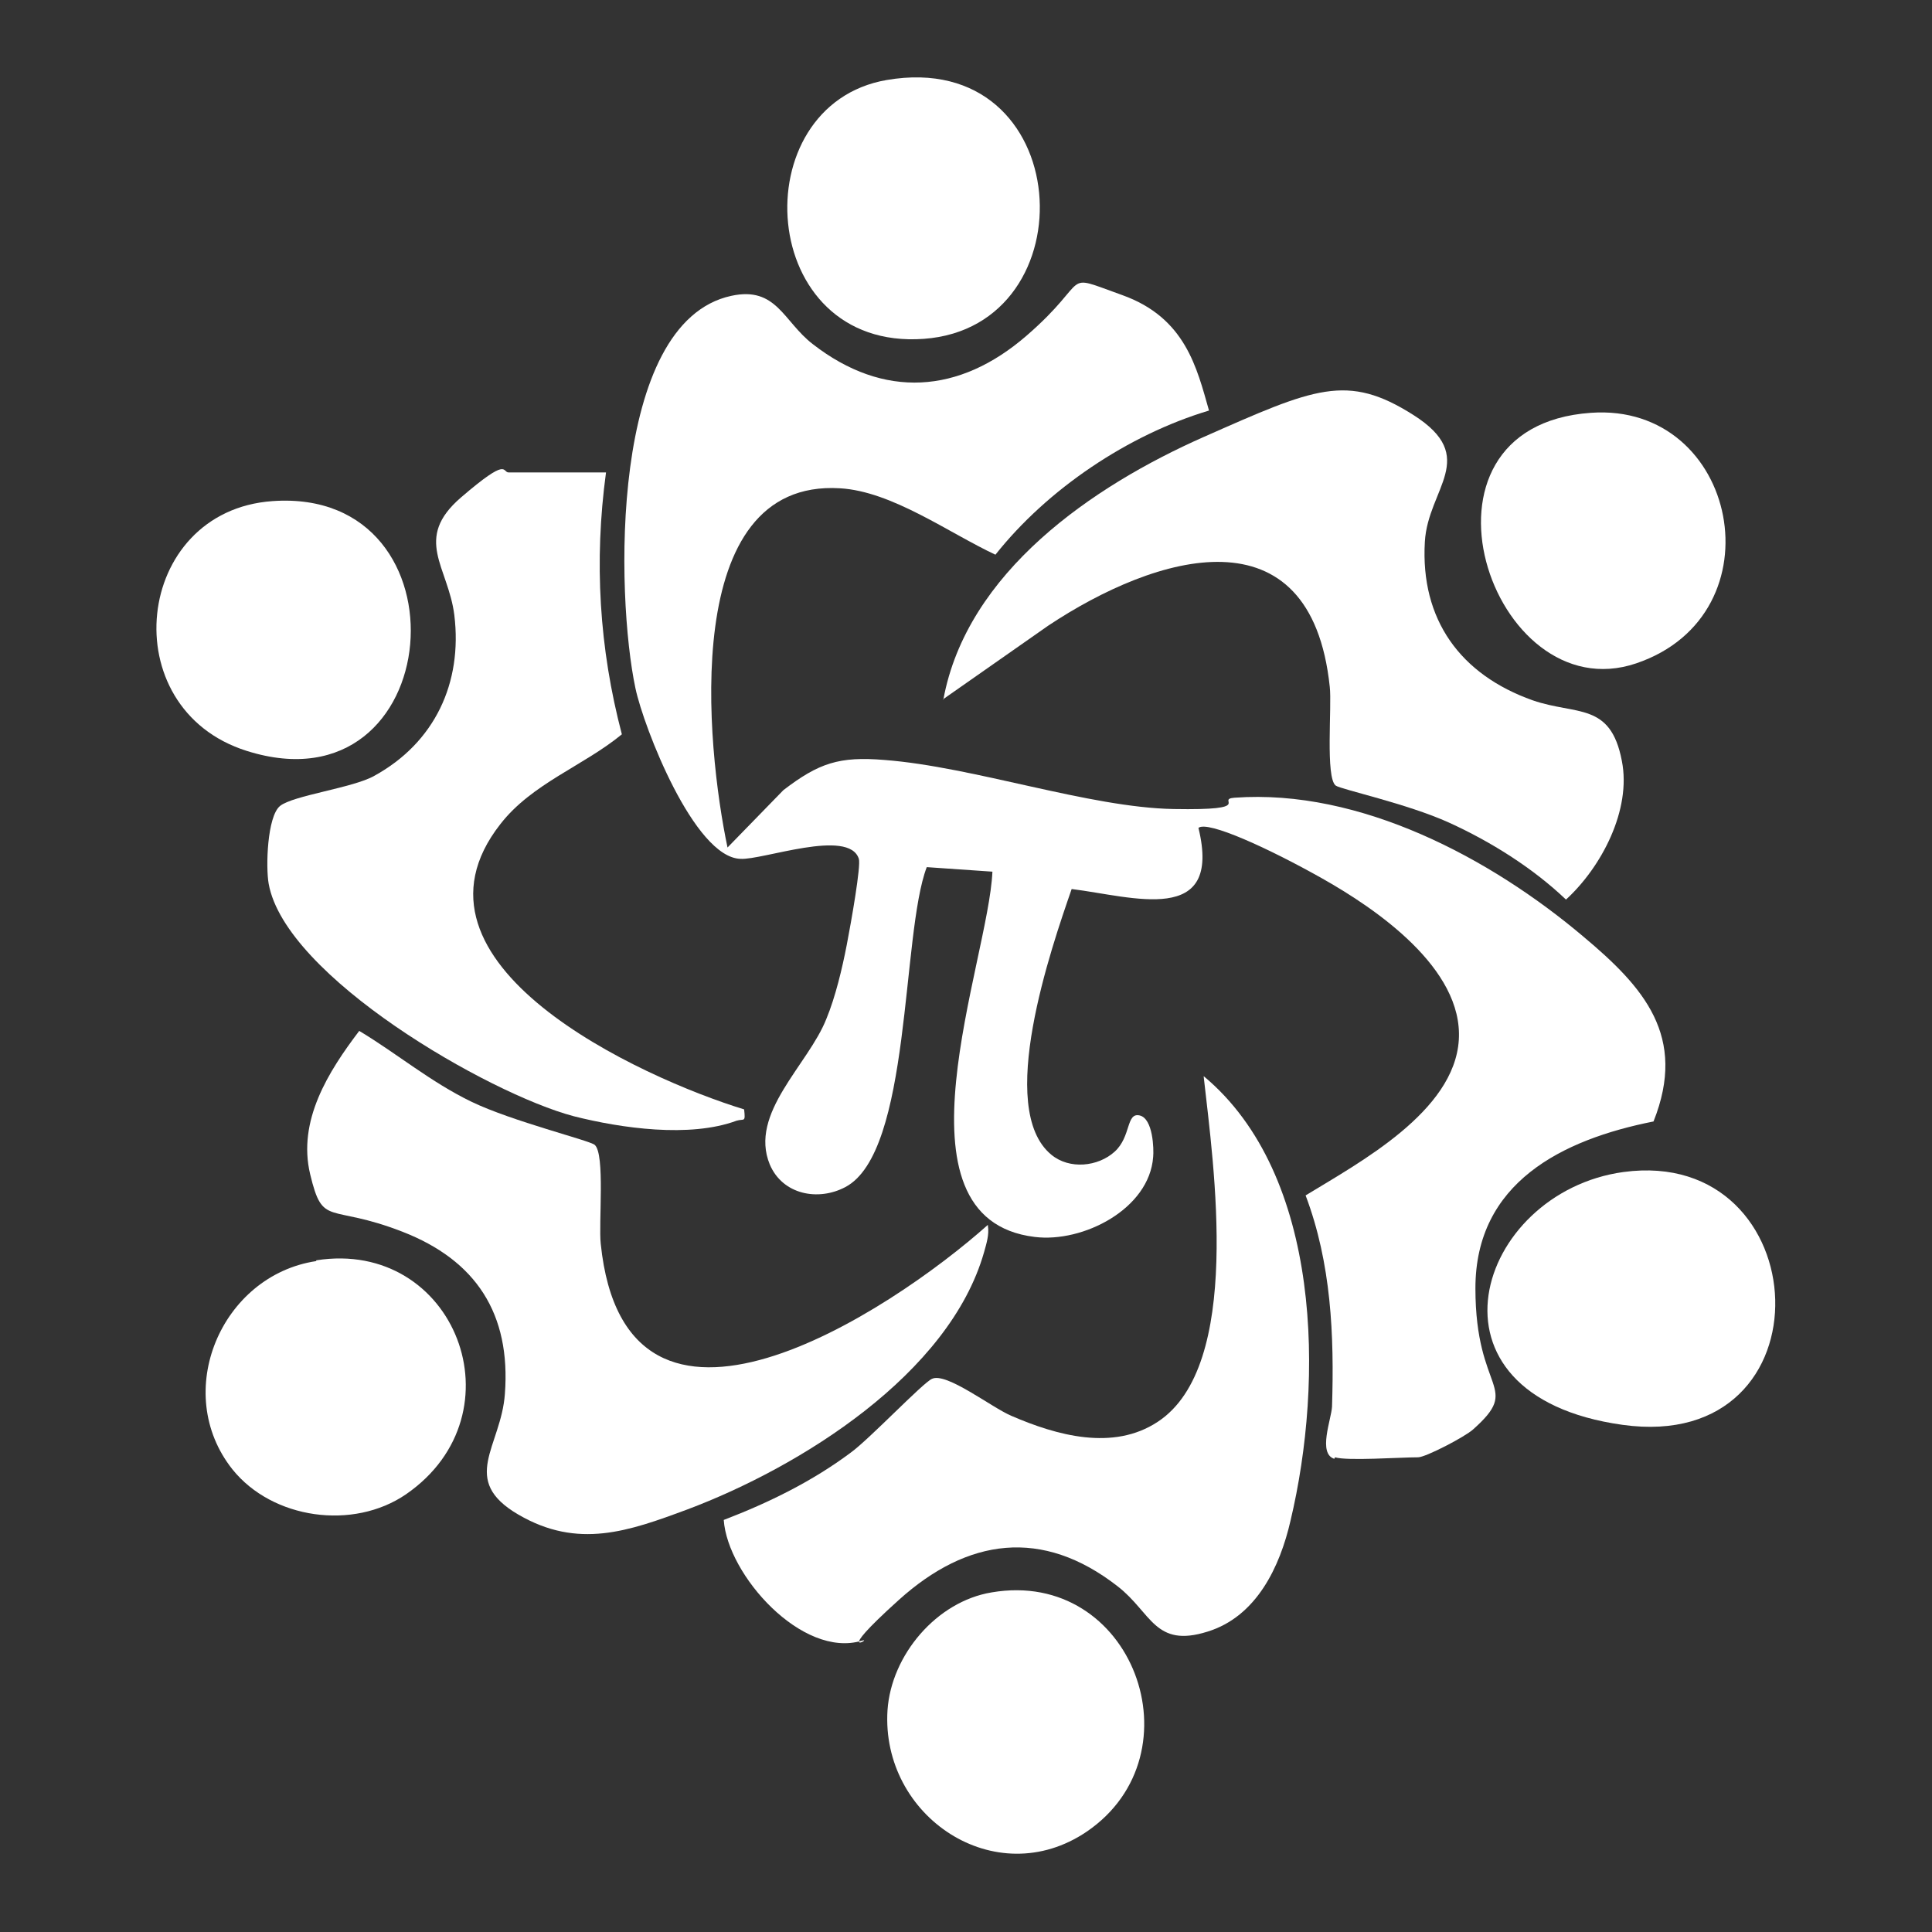
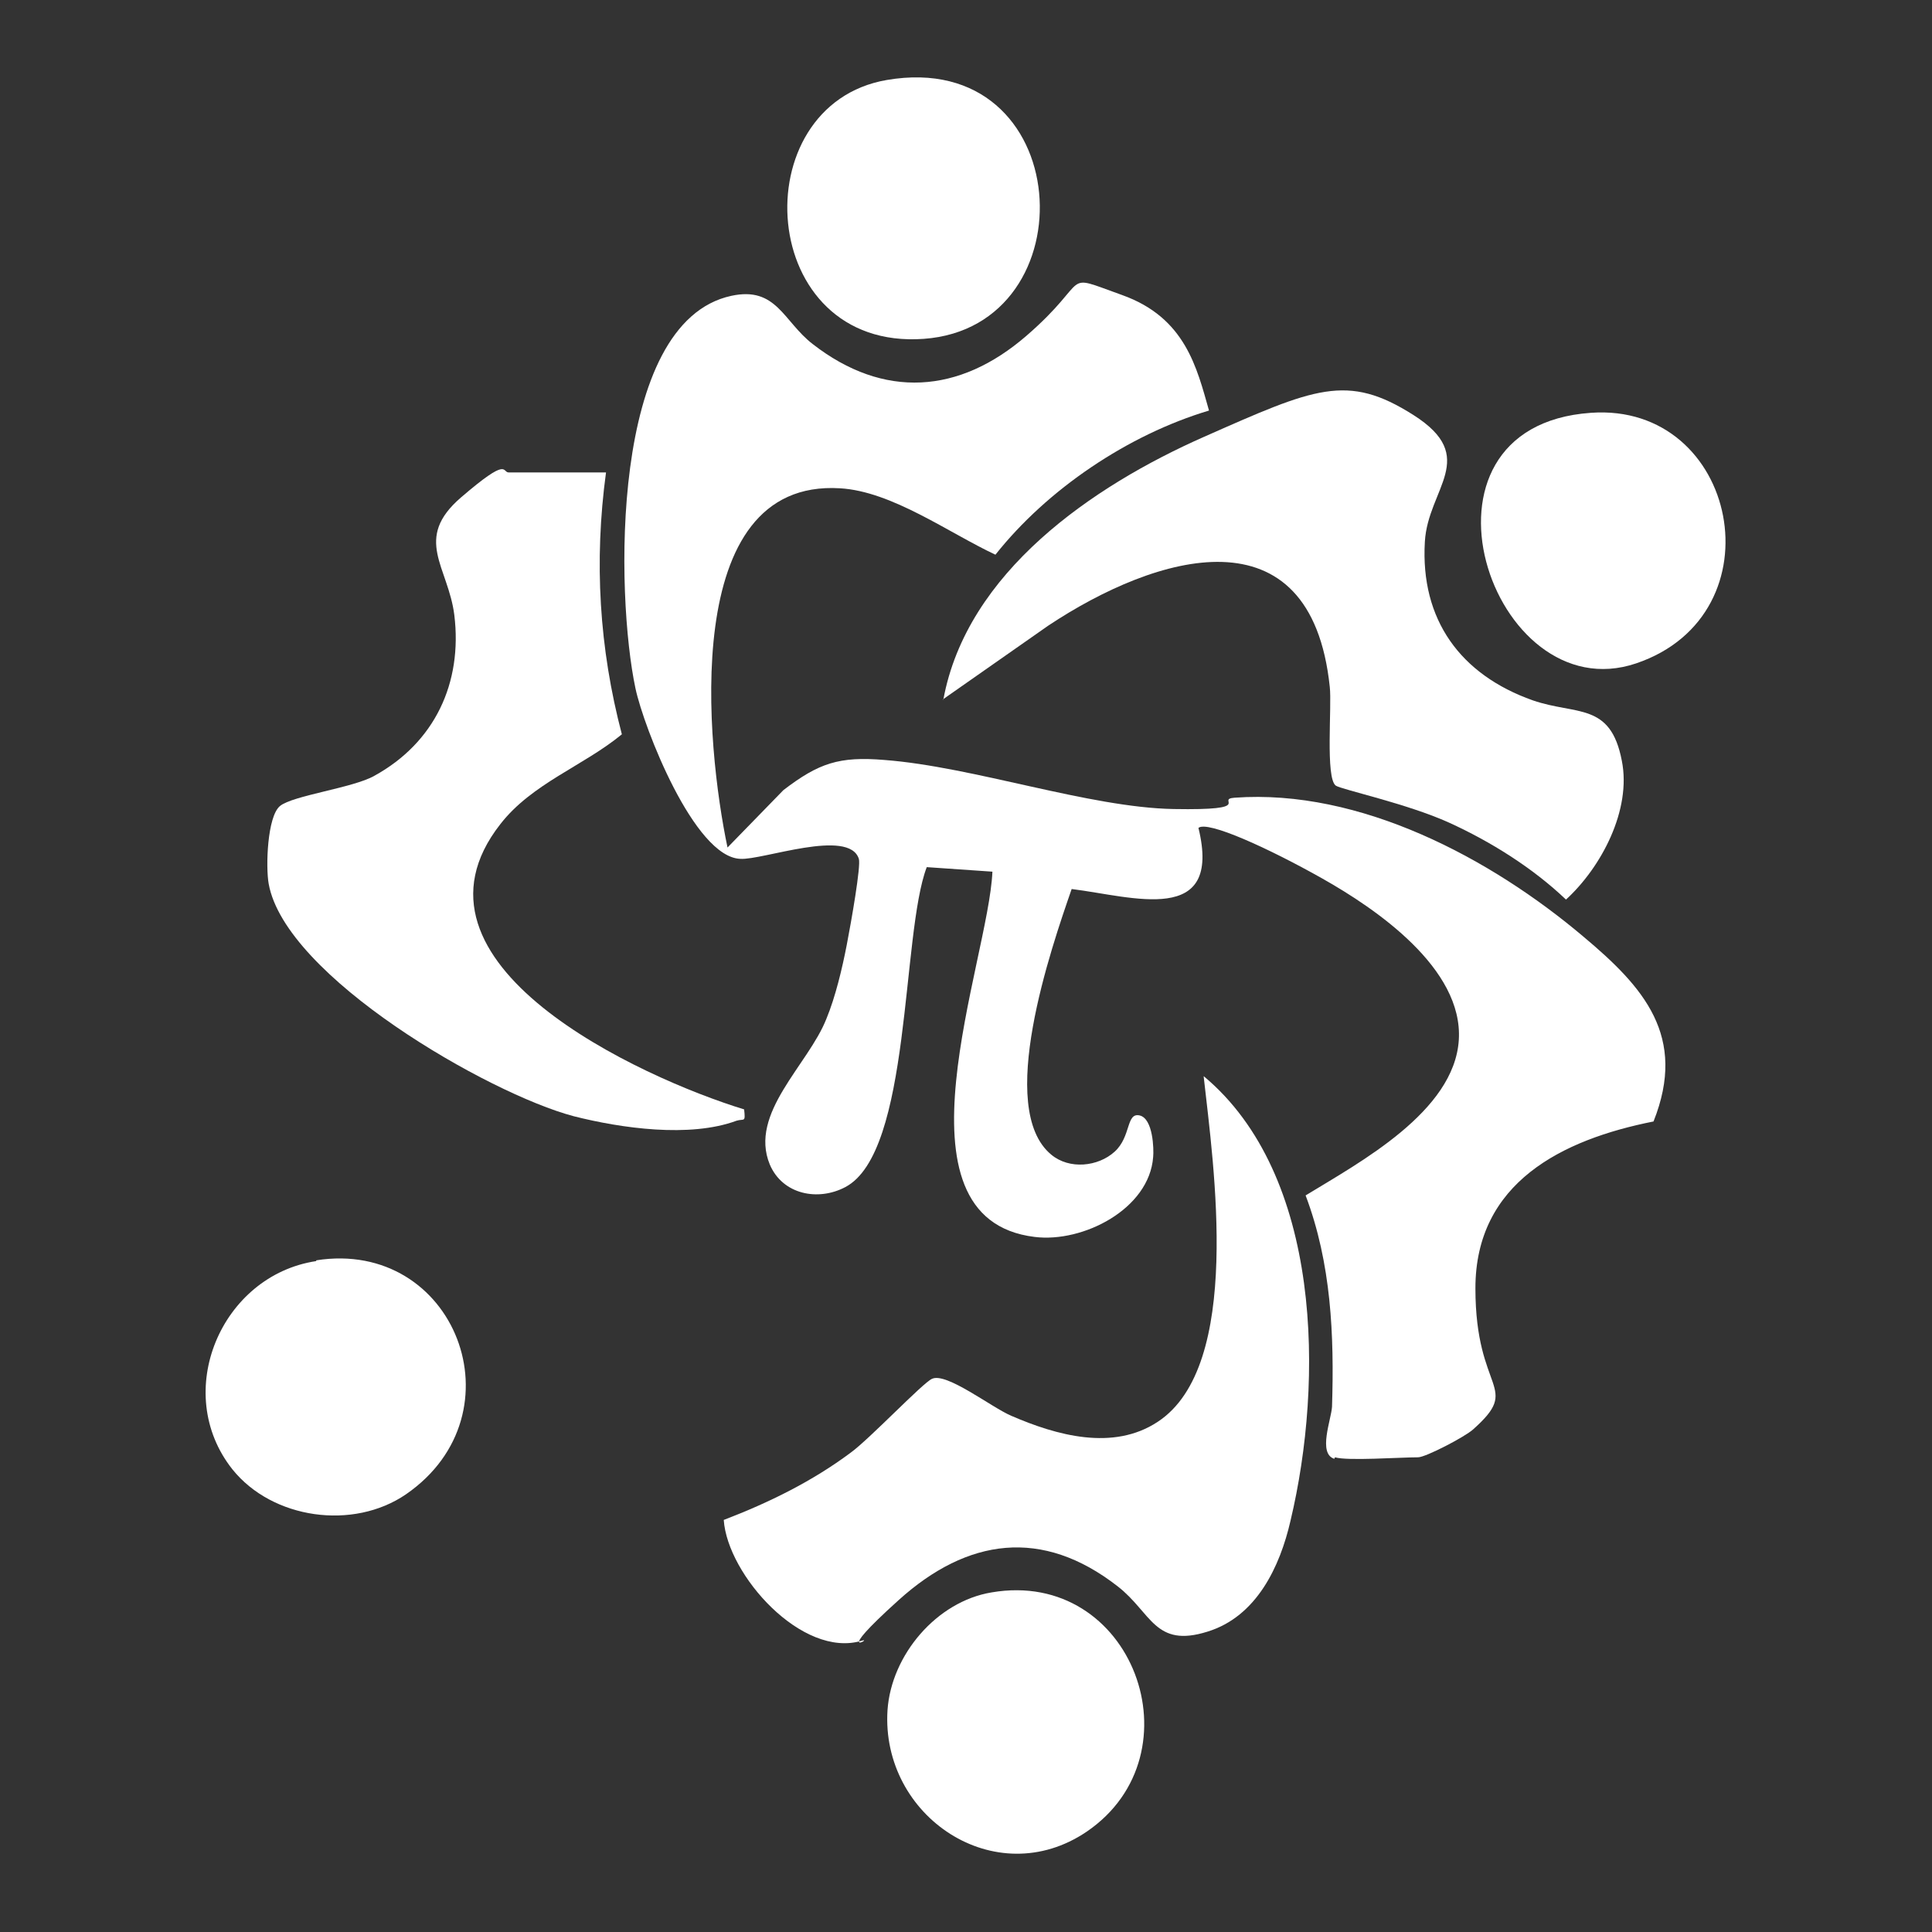
<svg xmlns="http://www.w3.org/2000/svg" id="Calque_1" version="1.1" viewBox="0 0 256 256">
  <rect x="0" y="0" width="256" height="256" fill="#333333" stroke="none" />
  <defs>
    <style>
      .st0 {
        fill: #fff;
      }
    </style>
  </defs>
  <path class="st0" d="M176.8,193.3c-2.2-.7-.4-5.2-.3-6.9.3-9.5-.1-19-3.5-28,7.2-4.4,19.7-11.1,20.3-20.6s-11-17.4-18.1-21.4-15.2-7.7-16.4-6.7c3.2,13.1-8.7,9.1-16.8,8.1-2.7,7.8-10.1,29.1-2.7,35.2,2.4,2,6.2,1.6,8.4-.4s1.5-5.2,3.3-4.8,1.9,4.5,1.8,5.5c-.5,6.9-9.3,11.4-15.7,10.6-19.8-2.4-6.1-36.5-5.6-48.4l-8.7-.6c-3.4,8.9-2,37.8-10.8,42.4-3.6,1.9-8.3,1-10-3-2.8-6.8,5.1-13.2,7.5-19.3,1.2-2.9,2.1-6.7,2.7-9.8s1.9-10.5,1.6-11.4c-1.3-4.1-12.8.2-15.7,0-6.1-.2-12.8-17.4-13.9-22.6-2.6-12.2-3.5-48.5,12.7-52,6-1.3,6.9,3.4,10.8,6.4,9.4,7.3,19.4,6.6,28.3-1.1,8.9-7.7,4.3-8.4,12.7-5.4s9.9,9.7,11.5,15.3c-10.7,3.2-21.4,10.4-28.3,19.1-6.2-2.9-13.7-8.4-20.6-8.8-21.4-1.3-17.7,34.3-14.9,47.6l7.4-7.6c4.7-3.6,7.4-4.5,13.4-4,11.8.9,27.1,6.3,38.3,6.5s5.4-1.3,8.1-1.5c16.6-1.2,33.9,8,46.2,18.4,8,6.7,13.8,13.2,9.3,24.5-12.1,2.4-23.6,8.1-23.6,22.1s6.2,12.9-.3,18.7c-1.1,1-6.3,3.7-7.3,3.7-2.4,0-9.4.5-11,0h0Z" />
  <path class="st0" d="M159.5,142.6c15.7,13.1,15.9,40.4,11.5,58.9-1.4,6.1-4.5,12.7-11,14.7-7,2.2-7.4-2.5-11.9-6-10-7.8-19.9-6.4-29,1.8s-3.3,4.9-4.9,5.4c-7.9,2.4-17.8-8.7-18.3-16,6-2.3,11.7-5.1,16.8-8.9,2.5-1.8,9.6-9.3,10.8-9.8,1.9-.9,7.9,3.8,10.5,4.9,6,2.6,13.5,4.7,19.4.8,11.3-7.4,7.4-34,6.1-45.7h0Z" />
-   <path class="st0" d="M130.9,162.4c.2,1.2-.2,2.4-.5,3.5-4.6,16.2-24.4,28.5-39.3,34.1-7.8,2.9-14.5,5.3-22.4.7s-2.3-9-1.8-16c.8-10.6-3.8-17.7-13.6-21.5s-10.5-.5-12.2-7.6,2.4-13.6,6.5-19c5,3,9.5,6.8,14.9,9.4,5.4,2.6,15.6,5.1,16.3,5.7,1.4,1.2.5,10.4.8,13.1,3.3,32.1,38.3,9.1,51.3-2.5h0Z" />
  <path class="st0" d="M125,92.7c3.1-16.9,19.8-28.3,34.5-34.8s19-8.5,27.8-2.9,1.9,9.7,1.5,16.8c-.6,10.3,4.7,17.6,14.3,21,5.8,2,10.3.2,11.8,8,1.3,6.5-2.7,14.1-7.4,18.4-4.4-4.2-10-7.7-15.5-10.2s-14.3-4.4-15-4.9c-1.4-1-.5-10.6-.8-13.1-2.5-23.8-23-17.6-37.3-8.1l-14,9.8h0Z" />
  <path class="st0" d="M80.3,62.6c-1.6,11.8-.9,23.3,2.1,34.7-5.1,4.2-11.9,6.5-16.1,11.9-14.5,18.5,18.6,33.6,32.3,37.8.2,1.8,0,1.2-1,1.5-6.2,2.3-15.3,1-21.6-.6-11.3-3-38.2-18.5-40.4-30.8-.4-2.2-.2-8.9,1.5-10.3s9.7-2.4,12.5-4c8-4.4,11.7-12.3,10.6-21.3-.8-6.4-5.5-10.1.9-15.6s5.4-3.3,6.3-3.3h12.9Z" />
  <path class="st0" d="M131.4,211c18.7-3.2,27.7,21.4,12.6,31.7-12.1,8.2-27.3-2-26.4-16.1.5-7.3,6.5-14.4,13.8-15.6h0Z" />
-   <path class="st0" d="M210.8,54.7c19.5-1.4,25.2,26.7,6,33.2s-31.8-31.4-6-33.2Z" />
-   <path class="st0" d="M215.1,155.3c25.8-3.5,27.9,37.4-.1,33.5s-19.4-30.8.1-33.5Z" />
+   <path class="st0" d="M210.8,54.7c19.5-1.4,25.2,26.7,6,33.2s-31.8-31.4-6-33.2" />
  <path class="st0" d="M41.9,167c18.4-2.9,27.4,20.3,11.9,31-7,4.8-17.7,3.3-23-3.3-8.1-10.2-1.5-25.7,11.1-27.6h0Z" />
-   <path class="st0" d="M36.1,66.4c26.6-1.9,23.2,41.5-3.4,33.1-17.8-5.6-15-31.8,3.4-33.1Z" />
  <path class="st0" d="M117.5,10.6c25.1-4.3,27.1,32.7,4.9,34.3s-24.1-31-4.9-34.3Z" />
</svg>